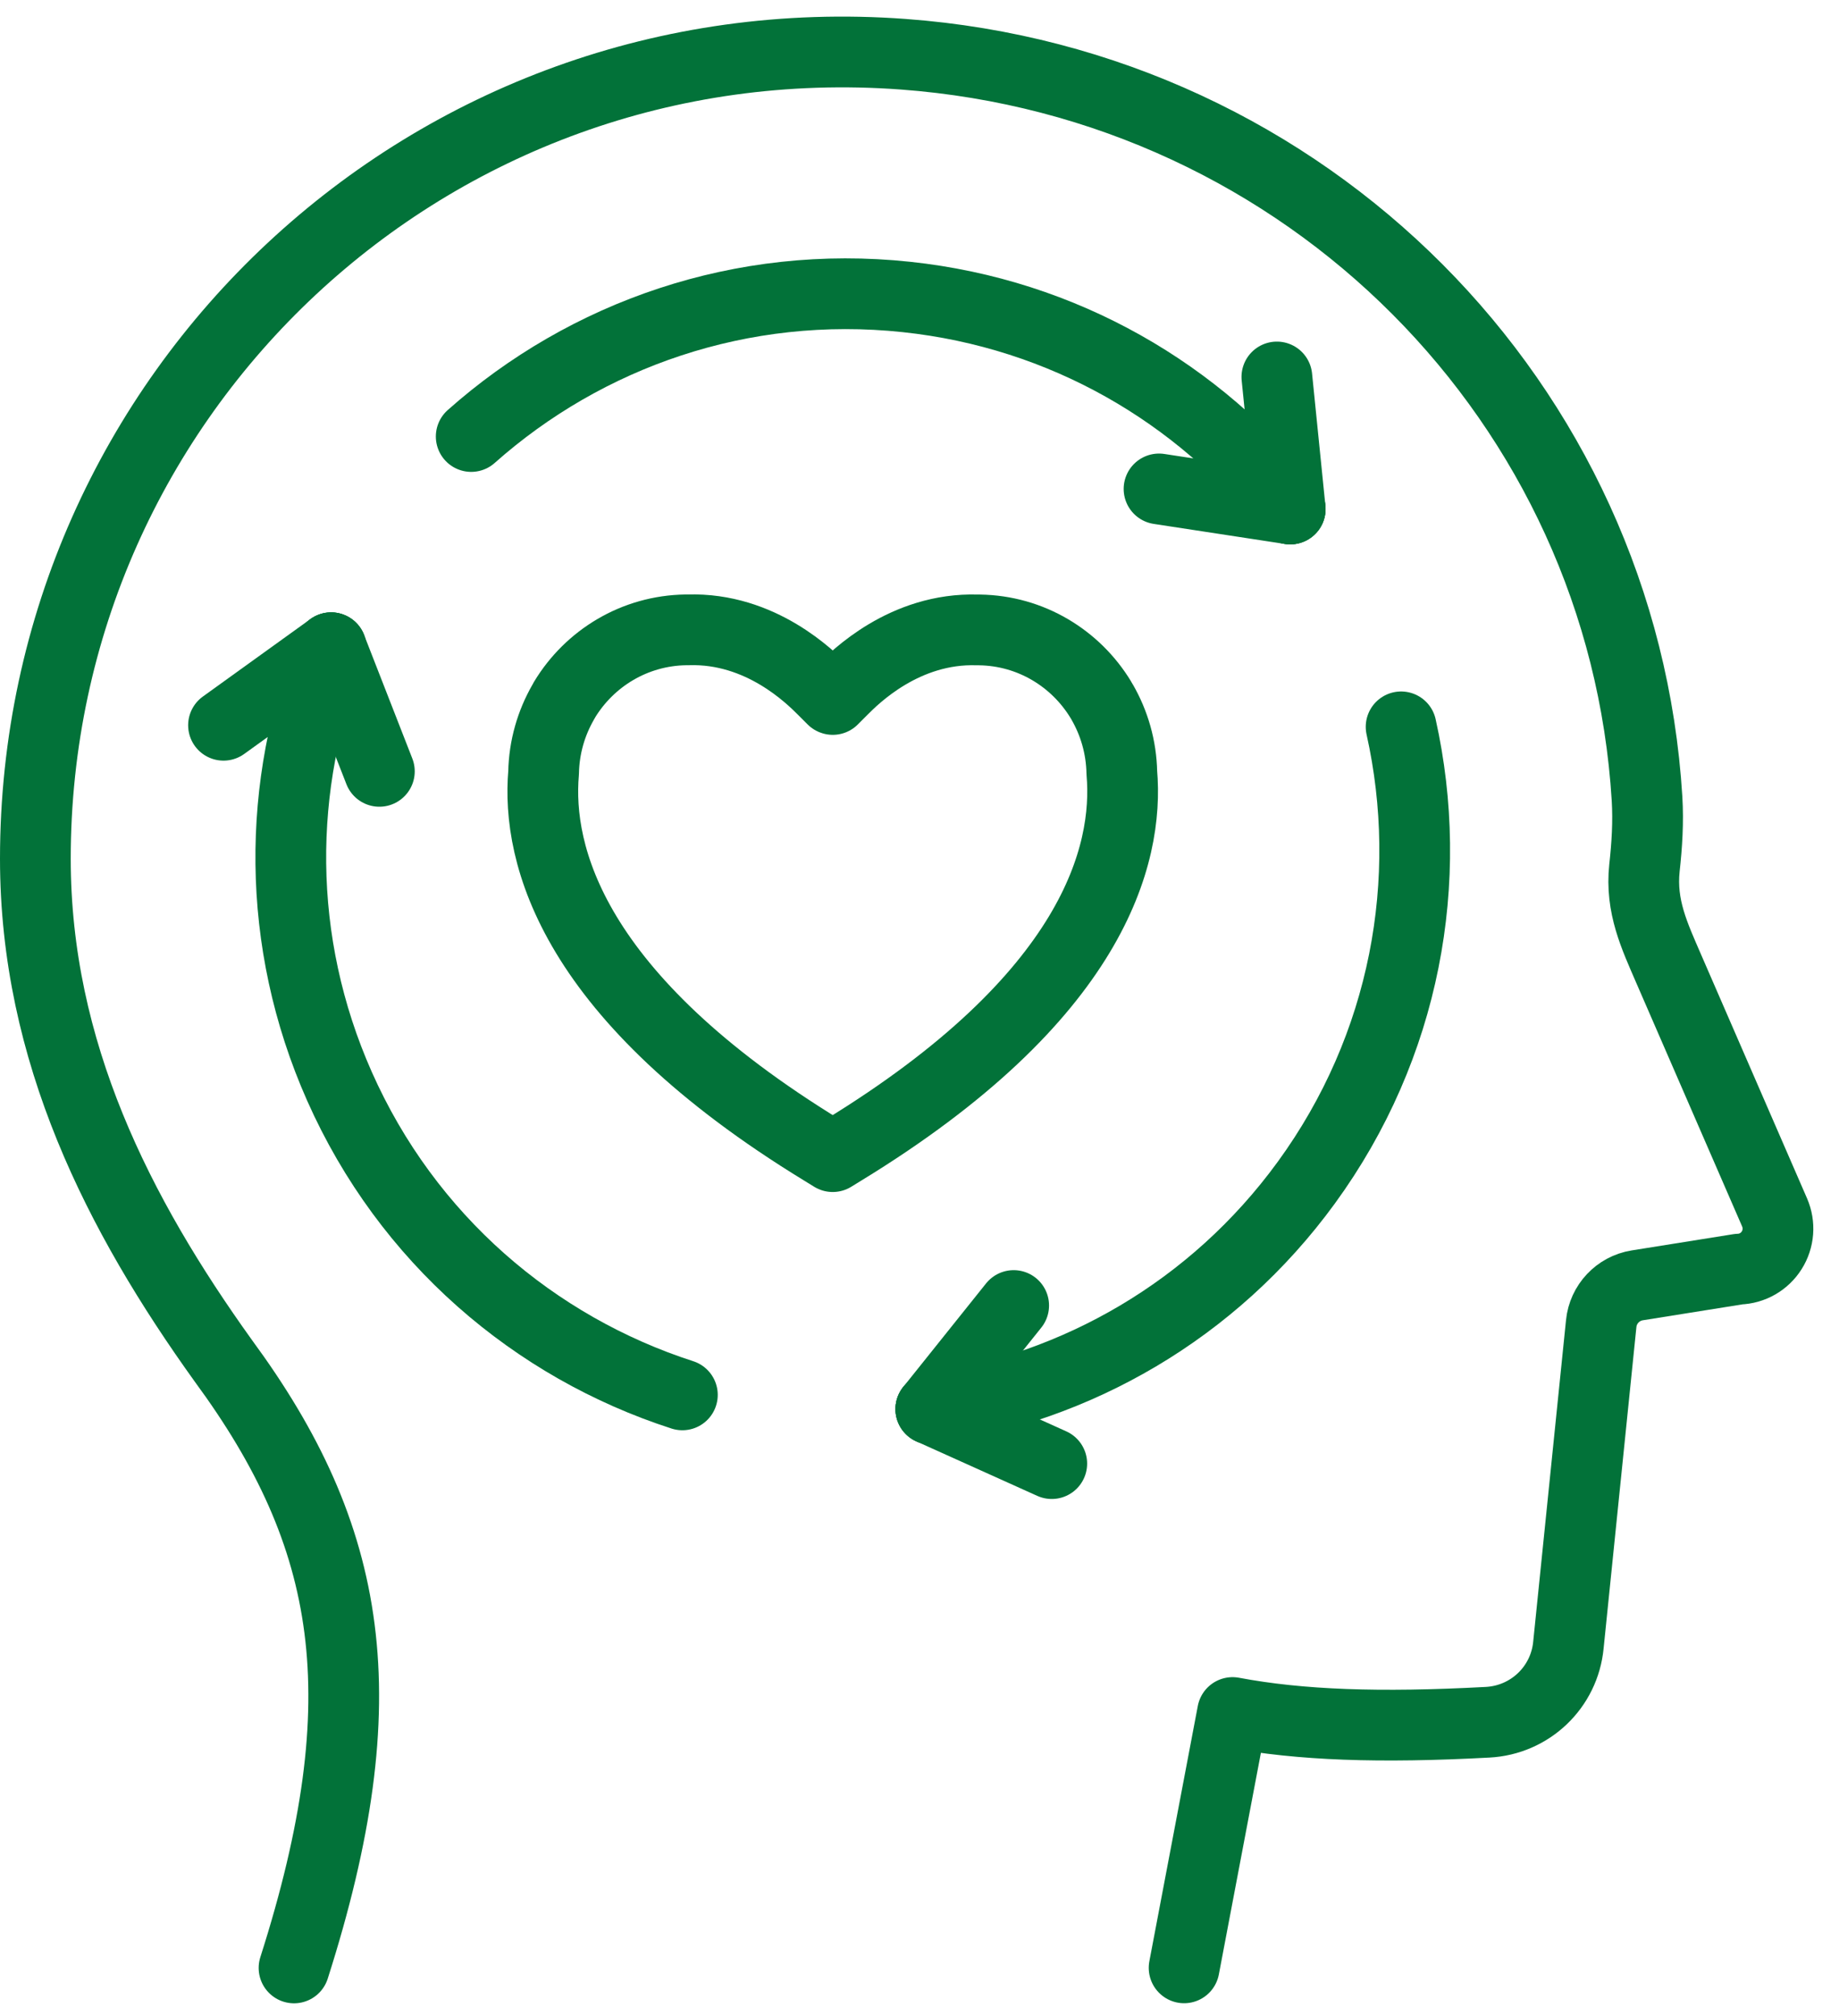
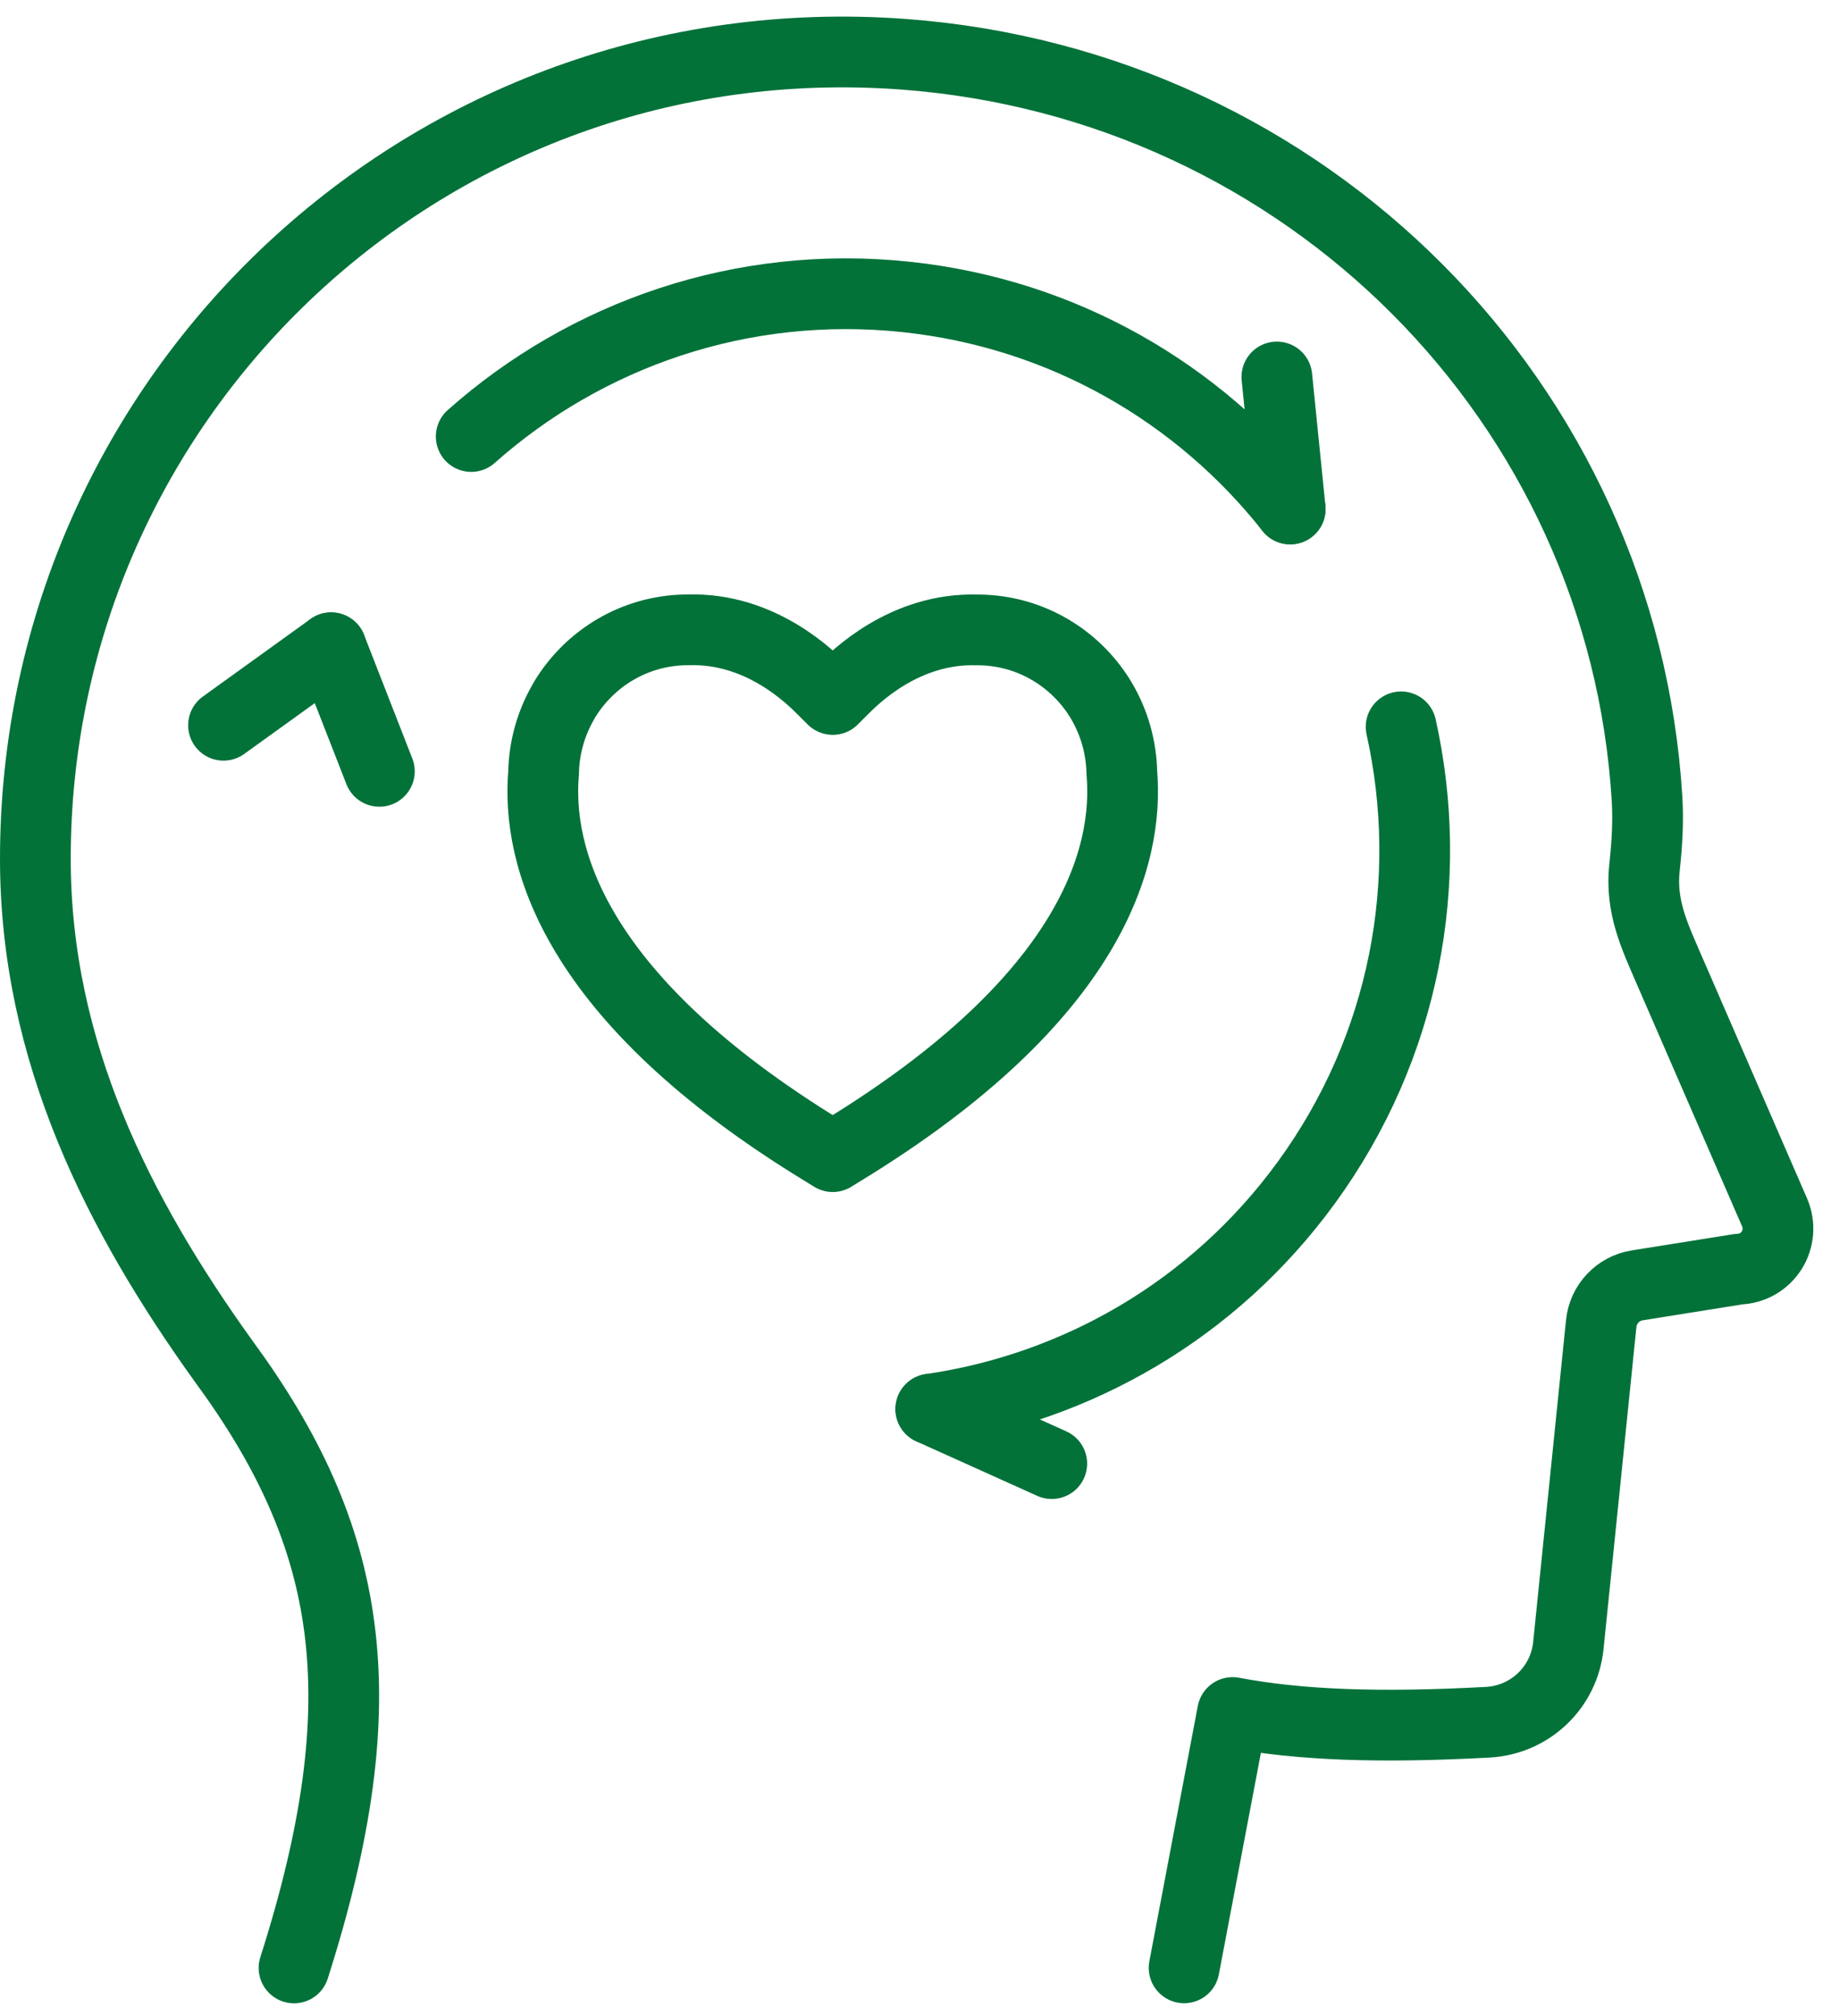
<svg xmlns="http://www.w3.org/2000/svg" width="52" height="57" viewBox="0 0 52 57" fill="none">
  <path d="M8.314 55.633C10.758 47.978 9.966 43.433 6.315 38.469C3.35 34.339 1 29.728 1 24.275C1 11.107 12.158 0.549 25.537 1.533C36.959 2.374 45.891 11.401 46.572 22.582C46.611 23.233 46.571 23.886 46.499 24.536C46.383 25.626 46.785 26.462 47.184 27.386L50.179 34.276C50.33 34.625 50.3 35.026 50.097 35.346C49.895 35.667 49.547 35.867 49.167 35.878L46.293 36.337C45.747 36.425 45.33 36.872 45.276 37.419L44.349 46.501C44.236 47.699 43.264 48.626 42.061 48.688C39.014 48.851 36.773 48.774 34.852 48.413L33.482 55.631" stroke="#027239" stroke-width="2" stroke-linecap="round" stroke-linejoin="round" />
  <path d="M13.324 12.34C16.57 9.457 20.972 7.899 25.628 8.395C30.082 8.868 33.911 11.13 36.482 14.389" stroke="#027239" stroke-width="2" stroke-linecap="round" stroke-linejoin="round" />
  <path d="M36.482 14.389L36.105 10.657" stroke="#027239" stroke-width="2" stroke-linecap="round" stroke-linejoin="round" />
-   <path d="M36.482 14.389L32.773 13.822" stroke="#027239" stroke-width="2" stroke-linecap="round" stroke-linejoin="round" />
-   <path d="M19.295 39.433C15.12 38.085 11.516 35.032 9.598 30.708C7.782 26.613 7.827 22.166 9.362 18.312" stroke="#027239" stroke-width="2" stroke-linecap="round" stroke-linejoin="round" />
  <path d="M9.363 18.312L6.32 20.503" stroke="#027239" stroke-width="2" stroke-linecap="round" stroke-linejoin="round" />
  <path d="M9.363 18.312L10.727 21.806" stroke="#027239" stroke-width="2" stroke-linecap="round" stroke-linejoin="round" />
  <path d="M39.618 20.548C40.582 24.872 39.751 29.573 36.937 33.434C34.3 37.053 30.426 39.239 26.32 39.835" stroke="#027239" stroke-width="2" stroke-linecap="round" stroke-linejoin="round" />
  <path d="M26.32 39.835L29.74 41.376" stroke="#027239" stroke-width="2" stroke-linecap="round" stroke-linejoin="round" />
-   <path d="M26.32 39.835L28.663 36.907" stroke="#027239" stroke-width="2" stroke-linecap="round" stroke-linejoin="round" />
  <path d="M23.543 19.772L23.272 19.501C22.924 19.155 21.517 17.739 19.454 17.806C19.443 17.806 19.431 17.806 19.418 17.806H19.396C17.941 17.826 16.669 18.612 15.96 19.785V19.788C15.955 19.797 15.941 19.819 15.923 19.853C15.586 20.44 15.385 21.118 15.371 21.841C15.172 24.164 16.161 28.188 23.273 32.53L23.546 32.698L23.819 32.53C30.931 28.189 31.92 24.164 31.721 21.841C31.706 21.118 31.506 20.44 31.169 19.853C31.151 19.819 31.137 19.797 31.131 19.788C30.423 18.615 29.15 17.828 27.694 17.808H27.672C27.661 17.808 27.649 17.808 27.636 17.808C25.573 17.741 24.164 19.157 23.819 19.503L23.548 19.774L23.543 19.772Z" stroke="#027239" stroke-width="2" stroke-linecap="round" stroke-linejoin="round" />
</svg>